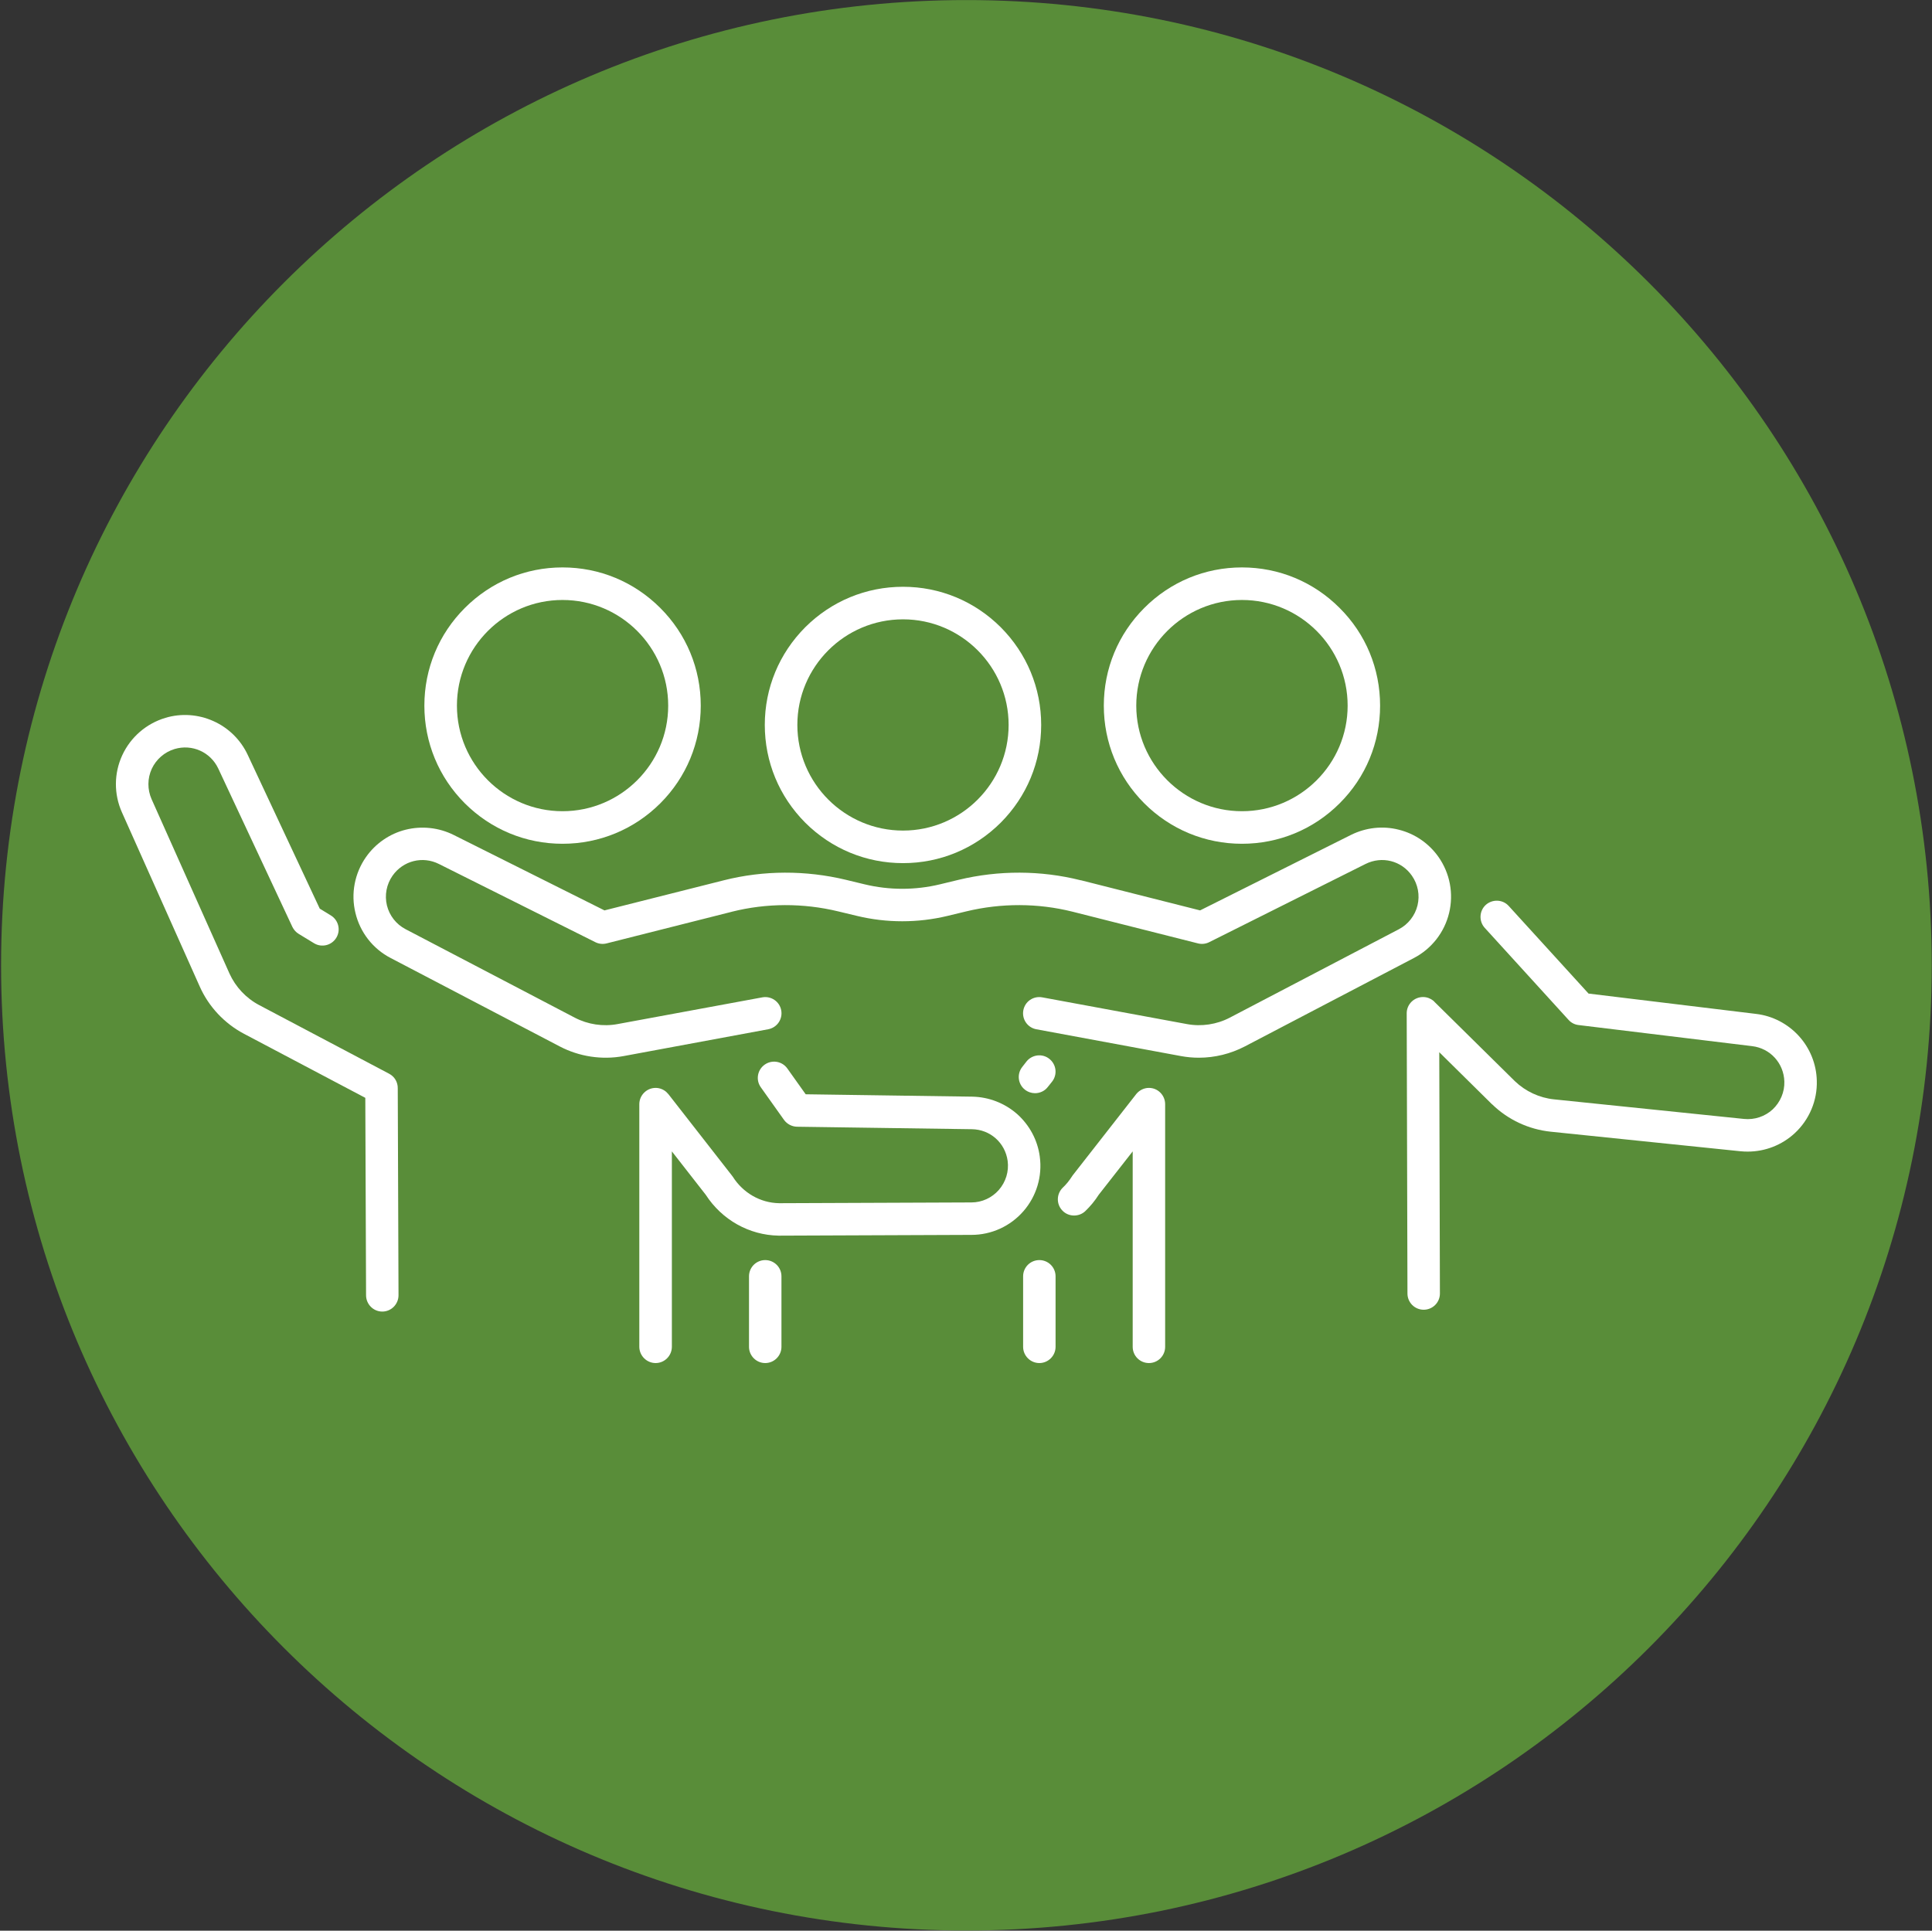
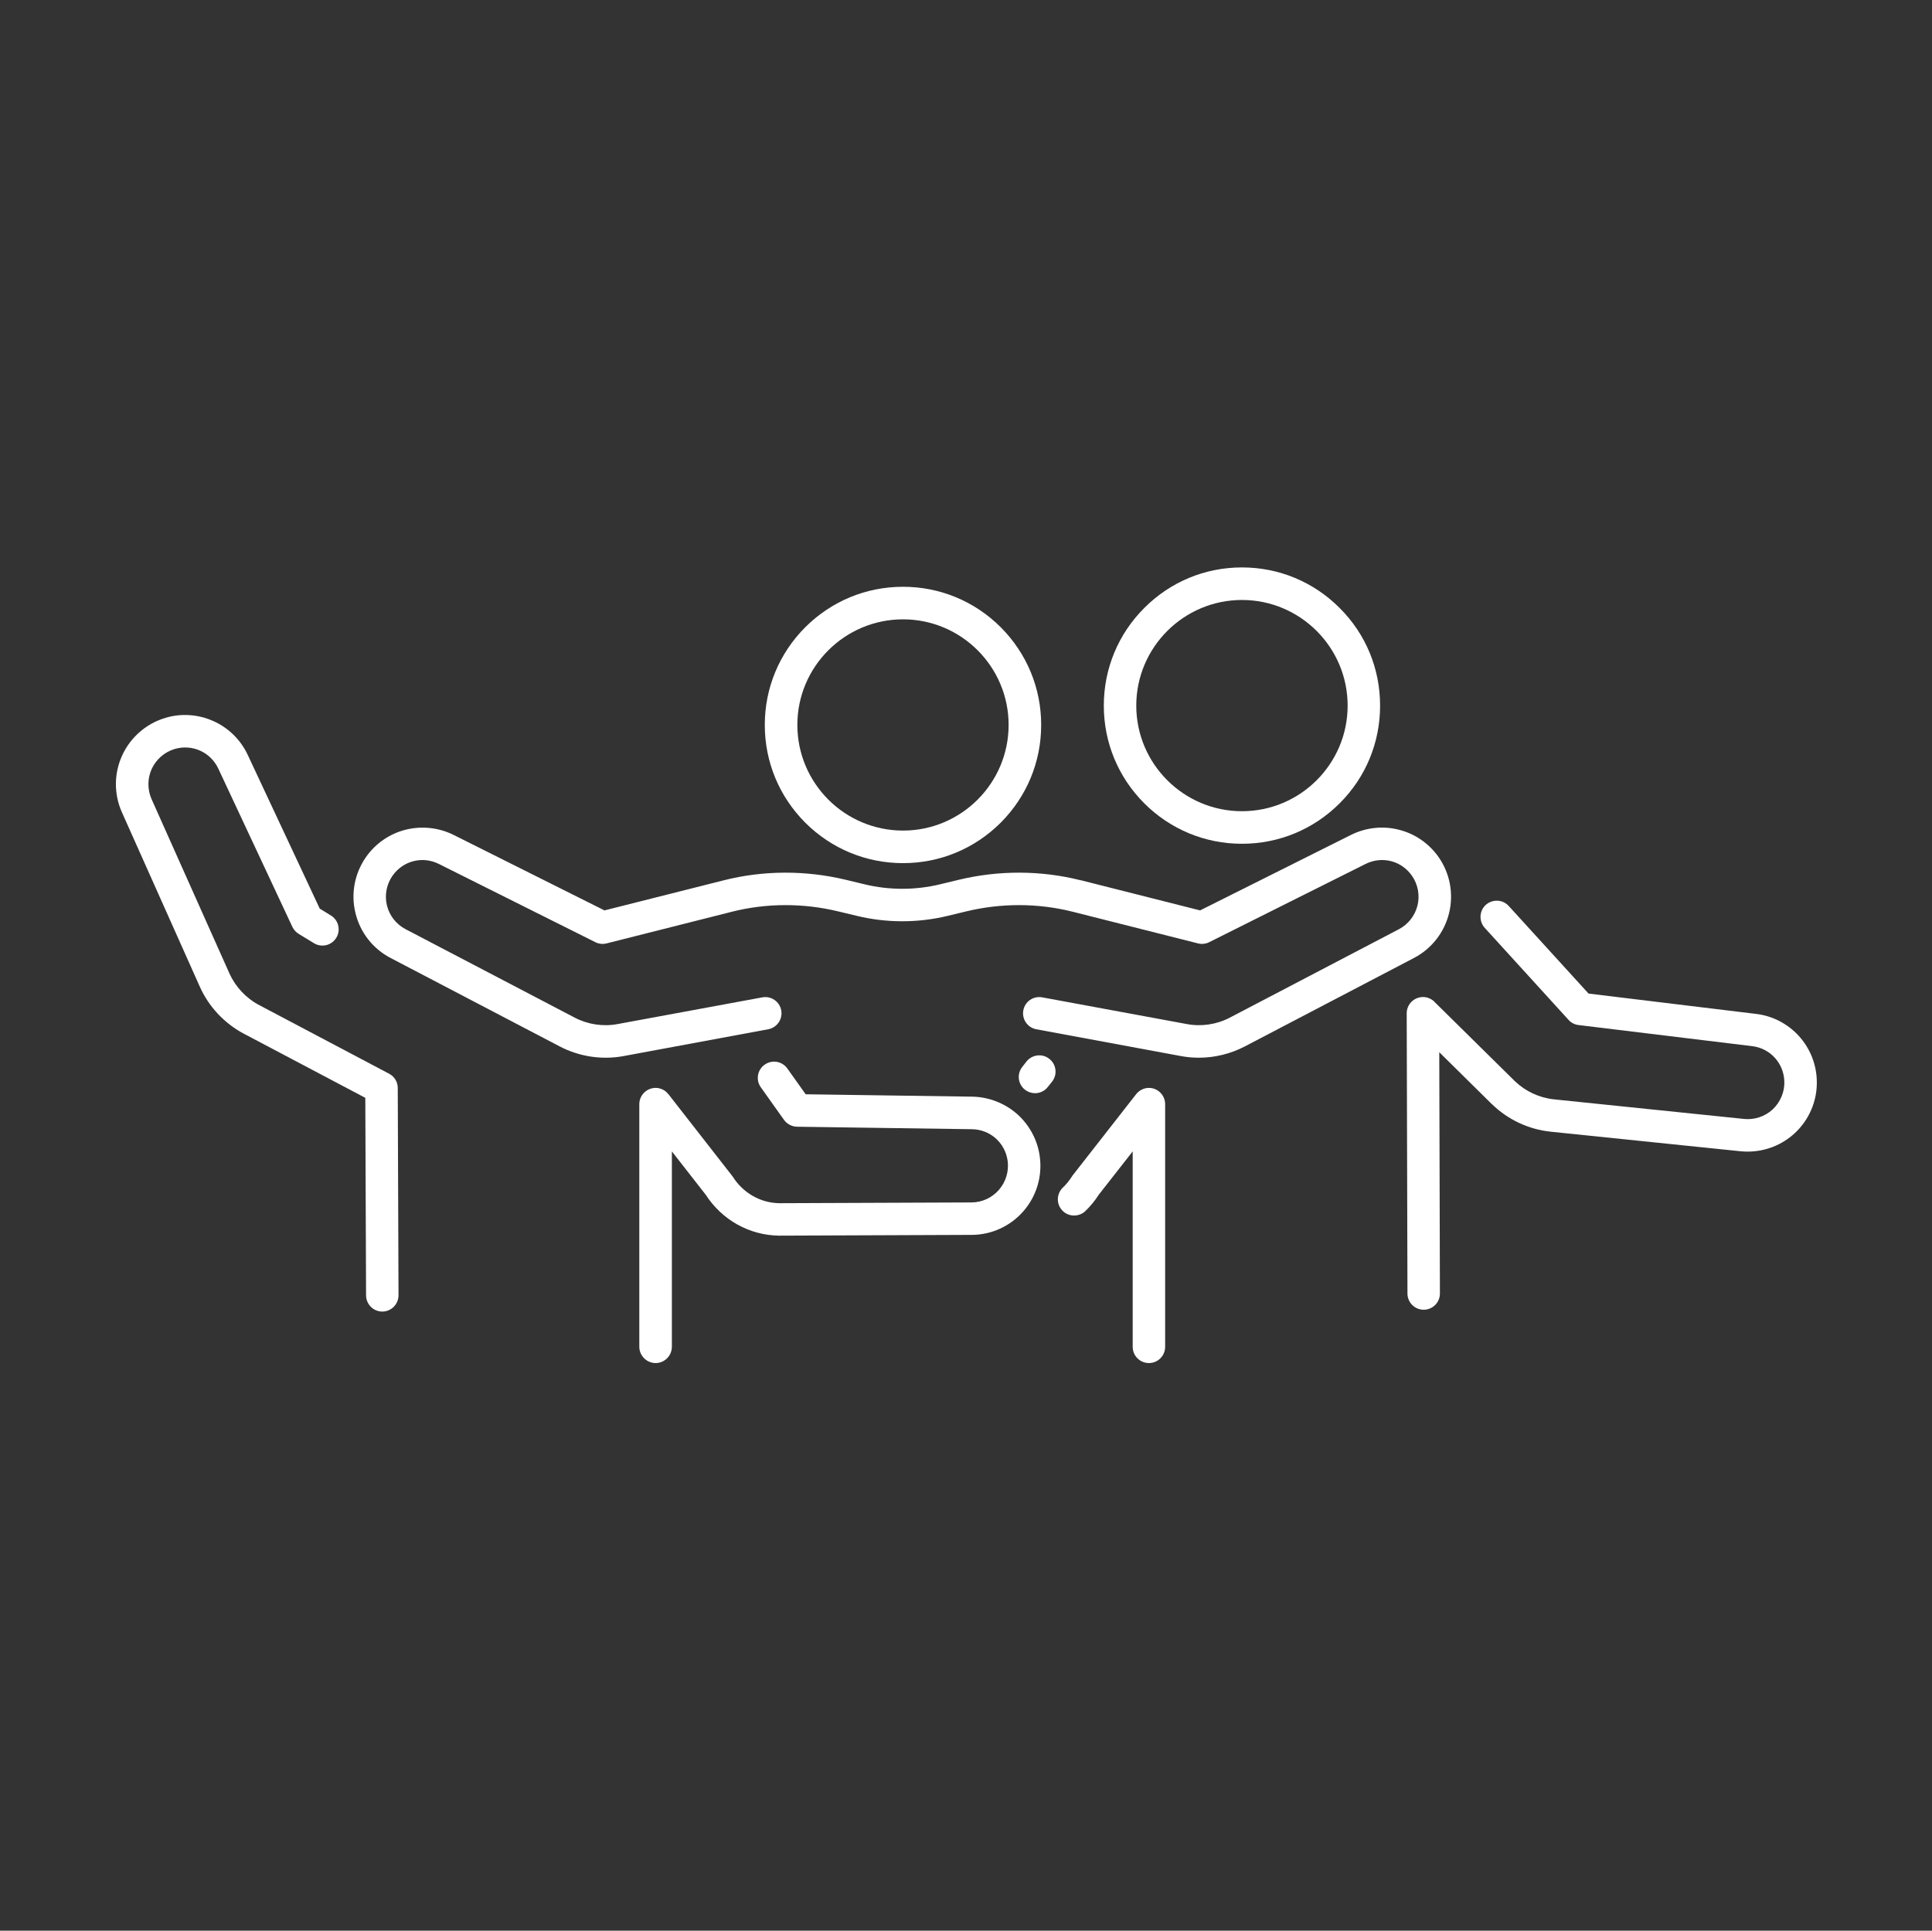
<svg xmlns="http://www.w3.org/2000/svg" viewBox="0 0 1786 1785" width="1786" height="1785">
  <rect x="0" y="0" width="1786" height="1785" fill="#333333" stroke="none" />
  <defs>
    <clipPath id="cp1">
      <path d="m1785.76 0.06v1784.76h-1784.76v-1784.76z" />
    </clipPath>
    <clipPath id="cp2">
-       <path d="m893.38 0.06c-492.85 0-892.38 399.53-892.38 892.38 0 492.85 399.53 892.38 892.38 892.38 492.85 0 892.38-399.53 892.38-892.38 0-492.85-399.53-892.38-892.38-892.38z" />
-     </clipPath>
+       </clipPath>
    <clipPath id="cp3">
-       <path d="m723 1164v96.77h-31v-96.77z" />
-     </clipPath>
+       </clipPath>
    <clipPath id="cp4">
-       <path d="m976 1164v96.77h-31v-96.77z" />
-     </clipPath>
+       </clipPath>
    <clipPath id="cp5">
      <path d="m962 981v279.77h-371v-279.77z" />
    </clipPath>
    <clipPath id="cp6">
      <path d="m648 524.32v256.68h-256v-256.68z" />
    </clipPath>
    <clipPath id="cp7">
      <path d="m1276 524.32v256.68h-256v-256.68z" />
    </clipPath>
    <clipPath id="cp8">
      <path d="m1078 1005v255.77h-101v-255.77z" />
    </clipPath>
  </defs>
  <style>.a{fill:#598d39}.b{fill:#fff}</style>
  <g clip-path="url(#cp1)">
    <g clip-path="url(#cp2)">
      <path fill-rule="evenodd" class="a" d="m1785.8 0.1v1784.7h-1784.8v-1784.7z" />
    </g>
  </g>
  <g clip-path="url(#cp3)">
    <path class="b" d="m707.4 1165c-8.3 0-15 6.7-15 15v65.2c0 8.2 6.7 15 15 15 8.3 0 15-6.8 15-15v-65.2c0-8.3-6.7-15-15-15z" />
  </g>
  <path class="b" d="m1339.6 844.1c4.3-17.9 0.8-36.7-9.8-51.8-8.8-12.5-21.8-21.5-36.7-25.2-14.8-3.8-30.5-2-44.2 4.8l-139.5 69.8-109.9-27.8-0.7-0.1c-36.6-9.2-75.5-9.3-112.5-0.4l-17.4 4.2c-22.8 5.5-46.8 5.5-69.6 0l-17.4-4.2c-37.1-8.9-76-8.8-112.5 0.4l-110.6 27.9-139.5-69.8c-13.7-6.8-29.4-8.5-44.3-4.8-14.8 3.7-27.8 12.7-36.6 25.2-10.6 15.1-14.2 34-9.8 51.8 4.3 17.9 16.1 33.1 32.5 41.6l156.4 81.8c18 9.4 38.9 12.6 58.9 8.9l133.7-24.8c8.2-1.5 13.6-9.3 12.1-17.5-1.5-8.2-9.4-13.5-17.5-12l-133.8 24.7c-13.4 2.5-27.4 0.4-39.5-5.9l-156.4-81.8c-8.7-4.5-15-12.6-17.3-22-2.3-9.5-0.4-19.5 5.2-27.5 9.8-13.9 27.8-18.4 42.9-10.8l144.6 72.3c3.2 1.6 6.9 2 10.4 1.1l115.2-29.1 0.7-0.2c31.9-8 65.8-8.1 98.1-0.3l17.5 4.2c27.3 6.6 56.2 6.6 83.6 0l17.4-4.2c32.4-7.8 66.3-7.7 98.2 0.3l115.9 29.3c3.5 0.9 7.2 0.5 10.4-1.1l144.5-72.3c15.2-7.6 33.2-3.1 42.9 10.8 5.6 8 7.5 18 5.2 27.5-2.3 9.4-8.6 17.5-17.2 22l-156.4 81.8c-12.1 6.3-26.2 8.4-39.6 5.9l-133.7-24.7c-8.2-1.5-16 3.8-17.5 12-1.5 8.2 3.9 16 12 17.5l133.8 24.8c5.4 1 10.9 1.5 16.5 1.5 14.7 0 29.3-3.6 42.4-10.4l156.4-81.8c16.3-8.5 28.2-23.7 32.5-41.6z" />
  <g clip-path="url(#cp4)">
    <path class="b" d="m960.8 1165c-8.3 0-15 6.7-15 15v65.2c0 8.2 6.7 15 15 15 8.3 0 15-6.8 15-15v-65.2c0-8.3-6.7-15-15-15z" />
  </g>
  <path class="b" d="m367.7 1006.2c0.1-5.5-2.8-10.8-8-13.5l-120.2-63.5c-12.1-6.4-21.8-16.8-27.4-29.2l-72-161.2c-3.9-8.9-3.9-19.1 0.2-28 4.1-8.8 11.8-15.5 21.1-18.3 16.2-4.8 33.2 2.8 40.4 18.1l68.5 146.4c1.3 2.6 3.3 4.9 5.8 6.4l14.1 8.6c7.1 4.4 16.4 2.1 20.7-5 4.3-7.1 2-16.3-5-20.6l-10.3-6.3-66.6-142.2c-6.5-13.9-17.8-25-31.7-31.2-14-6.3-29.8-7.4-44.4-3-17.7 5.3-32.2 17.9-39.9 34.6-7.7 16.7-7.8 35.9-0.3 52.7l72 161.2c8.3 18.6 22.8 34 40.7 43.5l112.3 59.3 0.7 182.5c0 8.3 6.7 15.1 15 15.1 8.3 0 15-6.8 15-15.1l-0.7-191q0-0.1 0-0.3z" />
  <g clip-path="url(#cp5)">
    <path class="b" d="m961.2 1069.3c-2-15.2-9.5-29.1-20.9-39.3-11.5-10.1-26.2-15.8-41.5-16.1l-154-2.2-17-23.9c-4.8-6.7-14.1-8.3-20.9-3.5-6.8 4.8-8.4 14.2-3.6 20.9l21.4 30.1c2.8 3.9 7.3 6.3 12.1 6.4l161.6 2.3c16.9 0.2 30.8 12.5 33.1 29.3 1.3 9.7-1.7 19.4-8.1 26.8-6.4 7.3-15.6 11.6-25.4 11.6l-176.5 0.7q-0.7 0-1.3 0c-17.3-0.3-33.3-9.5-42.8-24.5q-0.4-0.6-0.9-1.2l-58.6-75.1q-0.1-0.1-0.2-0.2 0-0.1-0.1-0.1-0.9-1.1-1.6-1.7c-2.6-2.3-6.1-3.8-9.9-3.8-8.3 0-15.1 6.8-15.1 15.1v224.2c0 8.3 6.8 15.1 15.1 15.1 8.3 0 15-6.8 15-15.1v-180.6l31.3 40.1c15 23.2 40.1 37.3 67.3 37.8q0.8 0 1.6 0 0.1 0 0.3 0l176.5-0.7c18.4 0 35.9-8 48-21.9 12.1-13.9 17.6-32.3 15.1-50.5z" />
  </g>
  <path class="b" d="m834.8 798c34.1 0 66.1-13.3 90.3-37.4 24.1-24.2 37.4-56.2 37.4-90.4 0-34.1-13.3-66.1-37.4-90.3-24.2-24.1-56.2-37.4-90.3-37.4-34.2 0-66.2 13.3-90.4 37.4-24.1 24.2-37.4 56.2-37.4 90.3 0 34.2 13.3 66.2 37.4 90.4 24.2 24.1 56.2 37.4 90.4 37.4zm0-225.4c53.8 0 97.6 43.8 97.6 97.6 0 53.9-43.8 97.7-97.6 97.7-53.9 0-97.7-43.8-97.7-97.7 0-53.8 43.8-97.6 97.7-97.6z" />
  <g clip-path="url(#cp6)">
-     <path class="b" d="m520 780.1c34.2 0 66.2-13.3 90.4-37.4 24.1-24.1 37.4-56.2 37.4-90.3 0-34.2-13.3-66.2-37.4-90.3-24.2-24.2-56.2-37.5-90.4-37.5-34.1 0-66.1 13.3-90.3 37.5-24.1 24.1-37.4 56.1-37.4 90.3 0 34.1 13.3 66.2 37.4 90.3 24.2 24.1 56.2 37.4 90.3 37.4zm0-225.4c53.9 0 97.7 43.8 97.7 97.7 0 53.8-43.8 97.6-97.7 97.6-53.8 0-97.6-43.8-97.6-97.6 0-53.9 43.8-97.7 97.6-97.7z" />
-   </g>
+     </g>
  <path class="b" d="m1679.5 999c-0.4-15.3-6.3-29.9-16.6-41.2-10.3-11.3-24.3-18.6-39.5-20.4l-154.9-18.8-73.8-81c-5.5-6.1-15-6.5-21.2-1-6.1 5.6-6.5 15.1-1 21.2l77.5 85.1c2.4 2.7 5.7 4.4 9.3 4.8l160.4 19.5c16.8 2 29.3 15.8 29.8 32.7 0.3 9.7-3.7 19.1-10.8 25.8-7.2 6.6-16.8 9.8-26.5 8.8l-175.6-18.1c-13.6-1.4-26.4-7.4-36.2-16.8l-74.4-73.4q-0.1-0.2-0.2-0.3-0.2-0.1-0.3-0.2-0.1-0.1-0.3-0.3-0.1-0.1-0.2-0.2 0 0 0 0c-2.6-2.1-5.9-3.4-9.5-3.4-8.3 0-15.1 6.7-15.1 15l0.7 259.1c0 8.3 6.7 15 15 15 8.3 0 15-6.7 15-15l-0.6-223.1 48.8 48.2q0.1 0.1 0.2 0.1c14.6 14.2 33.8 23.1 54 25.2l175.6 18.1q3.3 0.3 6.5 0.3c16.1 0 31.6-6 43.5-17 13.5-12.5 21-30.3 20.4-48.7z" />
  <g clip-path="url(#cp7)">
    <path class="b" d="m1148.1 780.1c34.1 0 66.2-13.3 90.3-37.4 24.2-24.1 37.4-56.2 37.4-90.3 0-34.2-13.2-66.2-37.4-90.3-24.1-24.2-56.2-37.5-90.3-37.5-34.1 0-66.2 13.3-90.3 37.5-24.1 24.1-37.4 56.1-37.4 90.3 0 34.1 13.3 66.2 37.4 90.3 24.1 24.1 56.2 37.4 90.3 37.4zm0-225.4c53.9 0 97.7 43.8 97.7 97.7 0 53.8-43.8 97.6-97.7 97.6-53.8 0-97.7-43.8-97.7-97.6 0-53.9 43.9-97.7 97.7-97.7z" />
  </g>
  <g clip-path="url(#cp8)">
    <path class="b" d="m1062.1 1005.8c-4.5 0-8.6 2.1-11.3 5.2q-0.1 0.1-0.1 0.1-0.2 0.2-0.3 0.4-0.1 0.1-0.1 0.1l-58.7 75.1q-0.4 0.6-0.8 1.2c-2.4 3.7-5.1 7.1-8.3 10.1-5.9 5.7-6.2 15.2-0.4 21.2 2.9 3.1 6.9 4.6 10.8 4.6 3.7 0 7.5-1.3 10.4-4.1 4.7-4.5 8.9-9.6 12.4-15.1l31.4-40.1v180.7c0 8.3 6.7 15 15 15 8.3 0 15-6.7 15-15v-224.3c0-8.3-6.7-15.1-15-15.1z" />
  </g>
  <path class="b" d="m947.4 1007.4c2.8 2.2 6.1 3.3 9.4 3.3 4.4 0 8.8-1.9 11.7-5.6l4-5c5.2-6.5 4.1-15.9-2.4-21.1-6.4-5.2-15.9-4.1-21.1 2.3l-3.9 5c-5.2 6.5-4.2 15.9 2.3 21.1z" />
</svg>